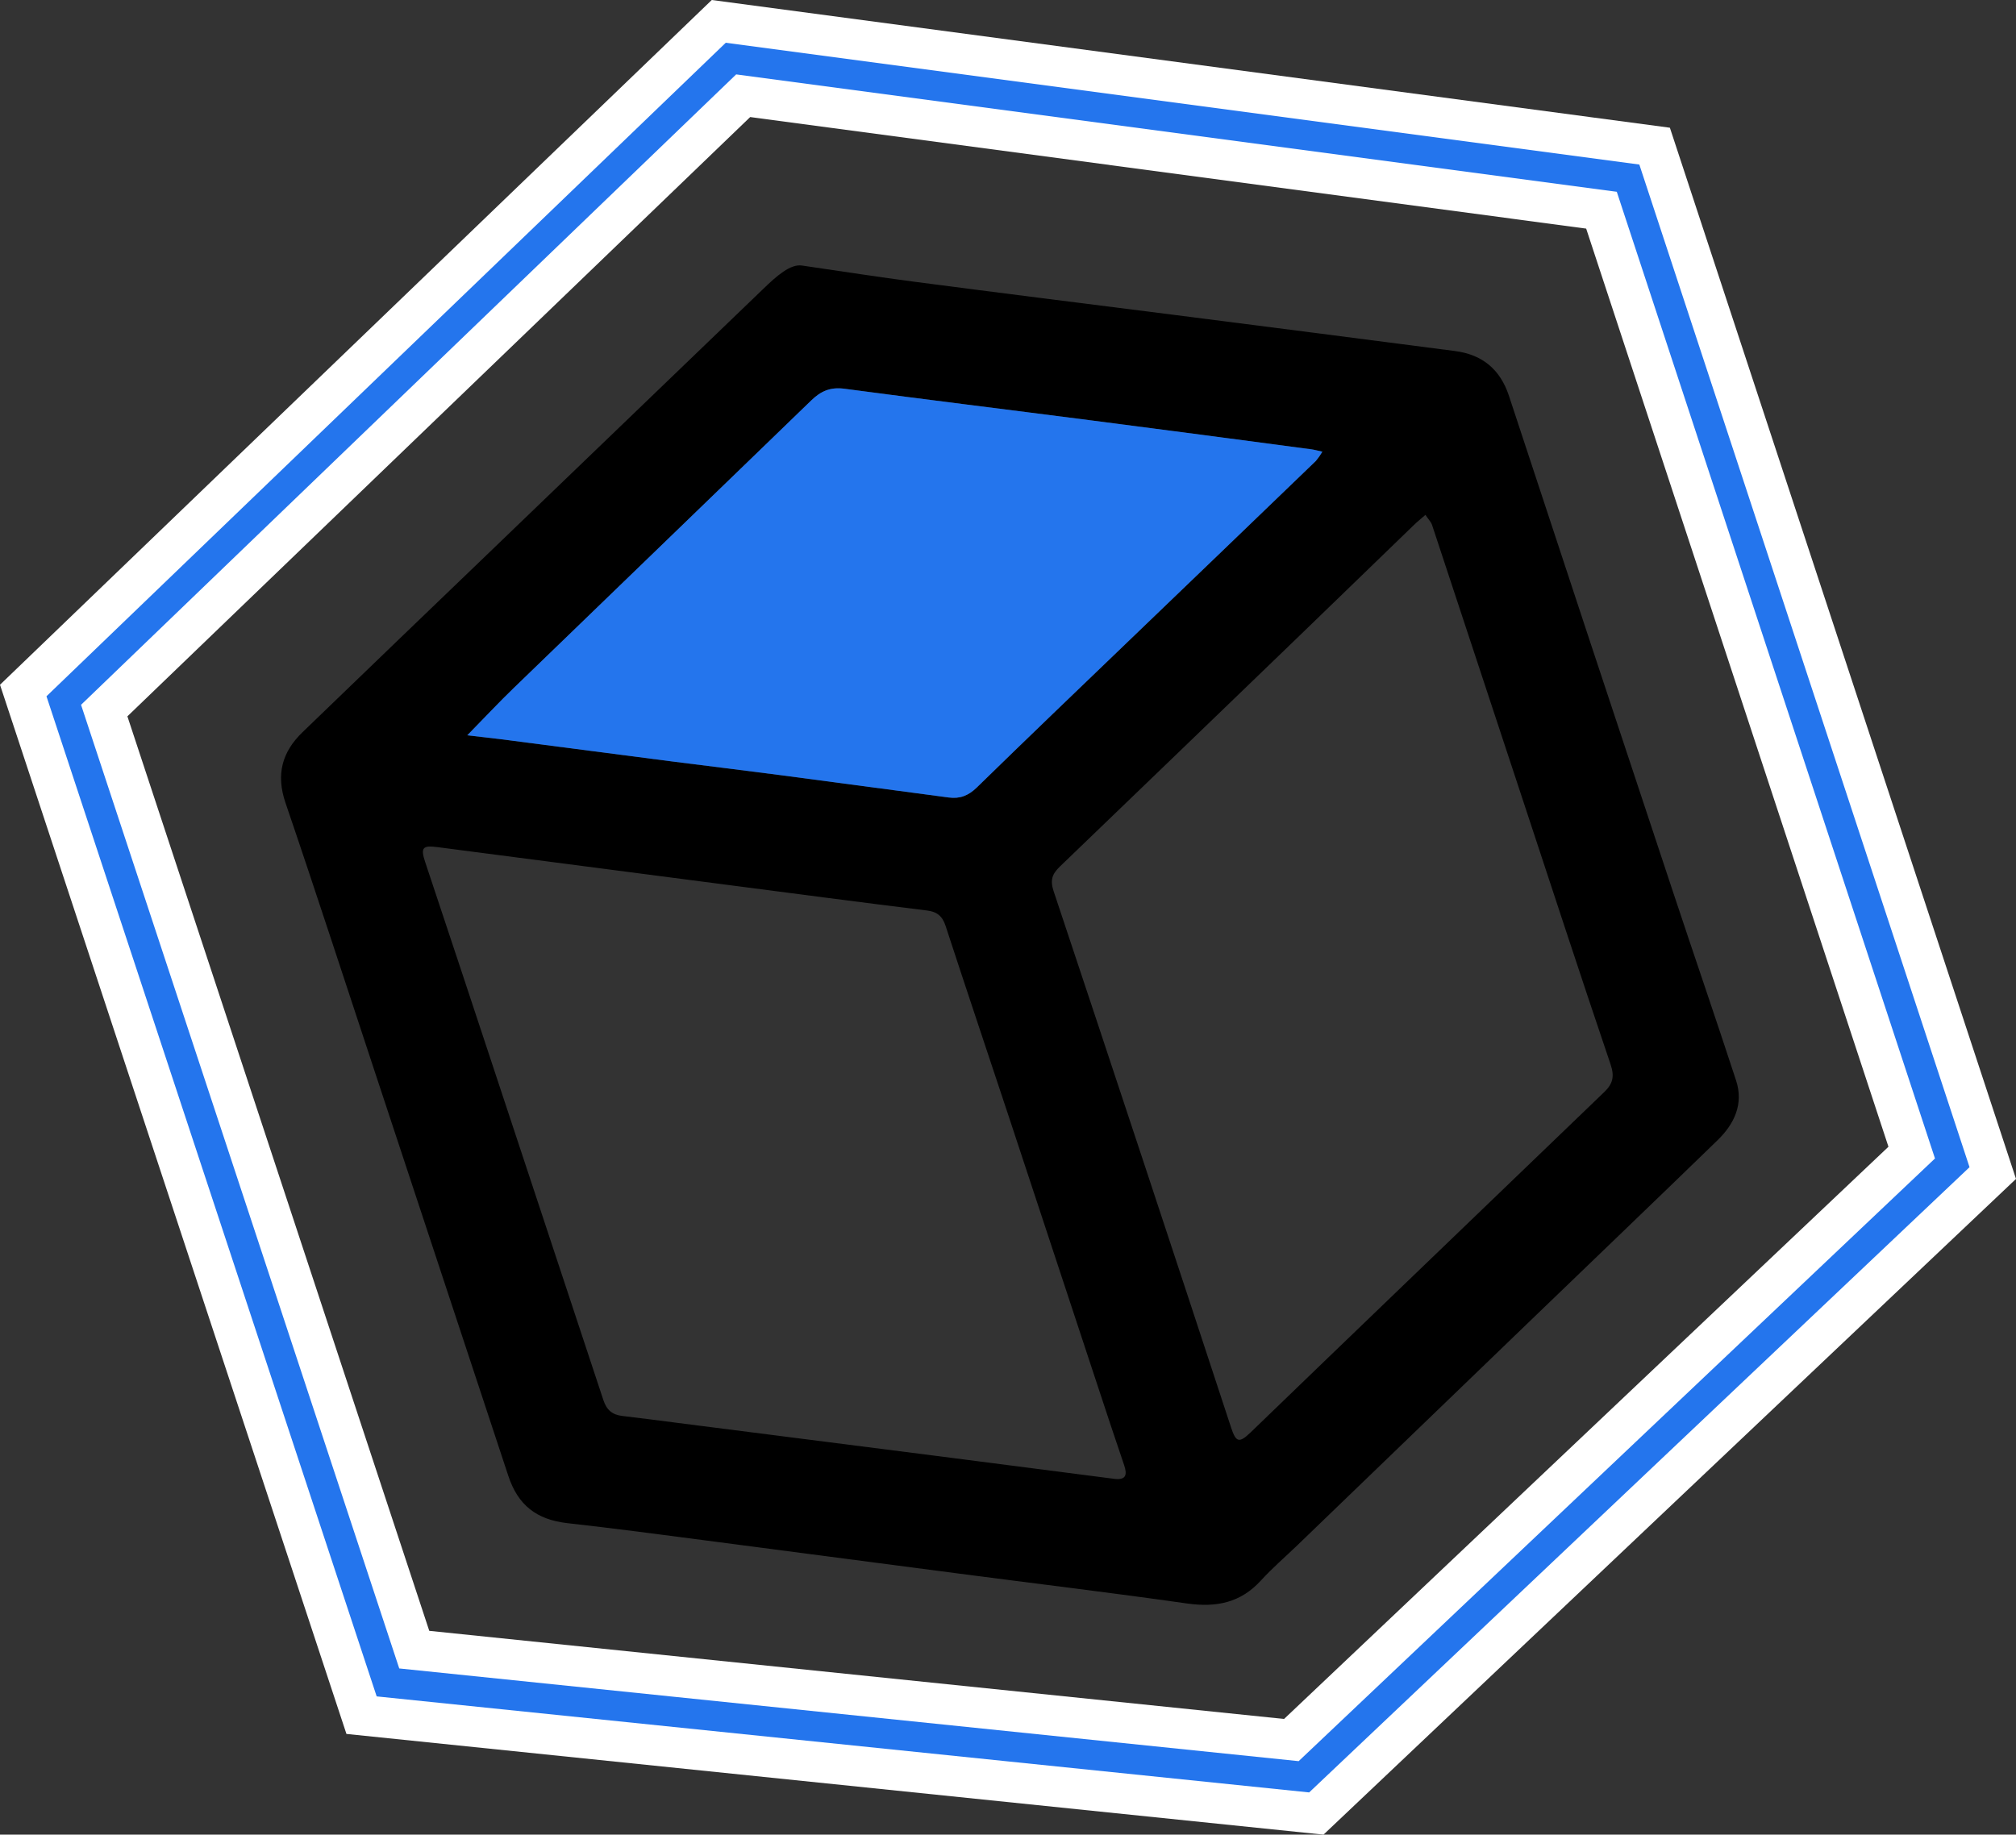
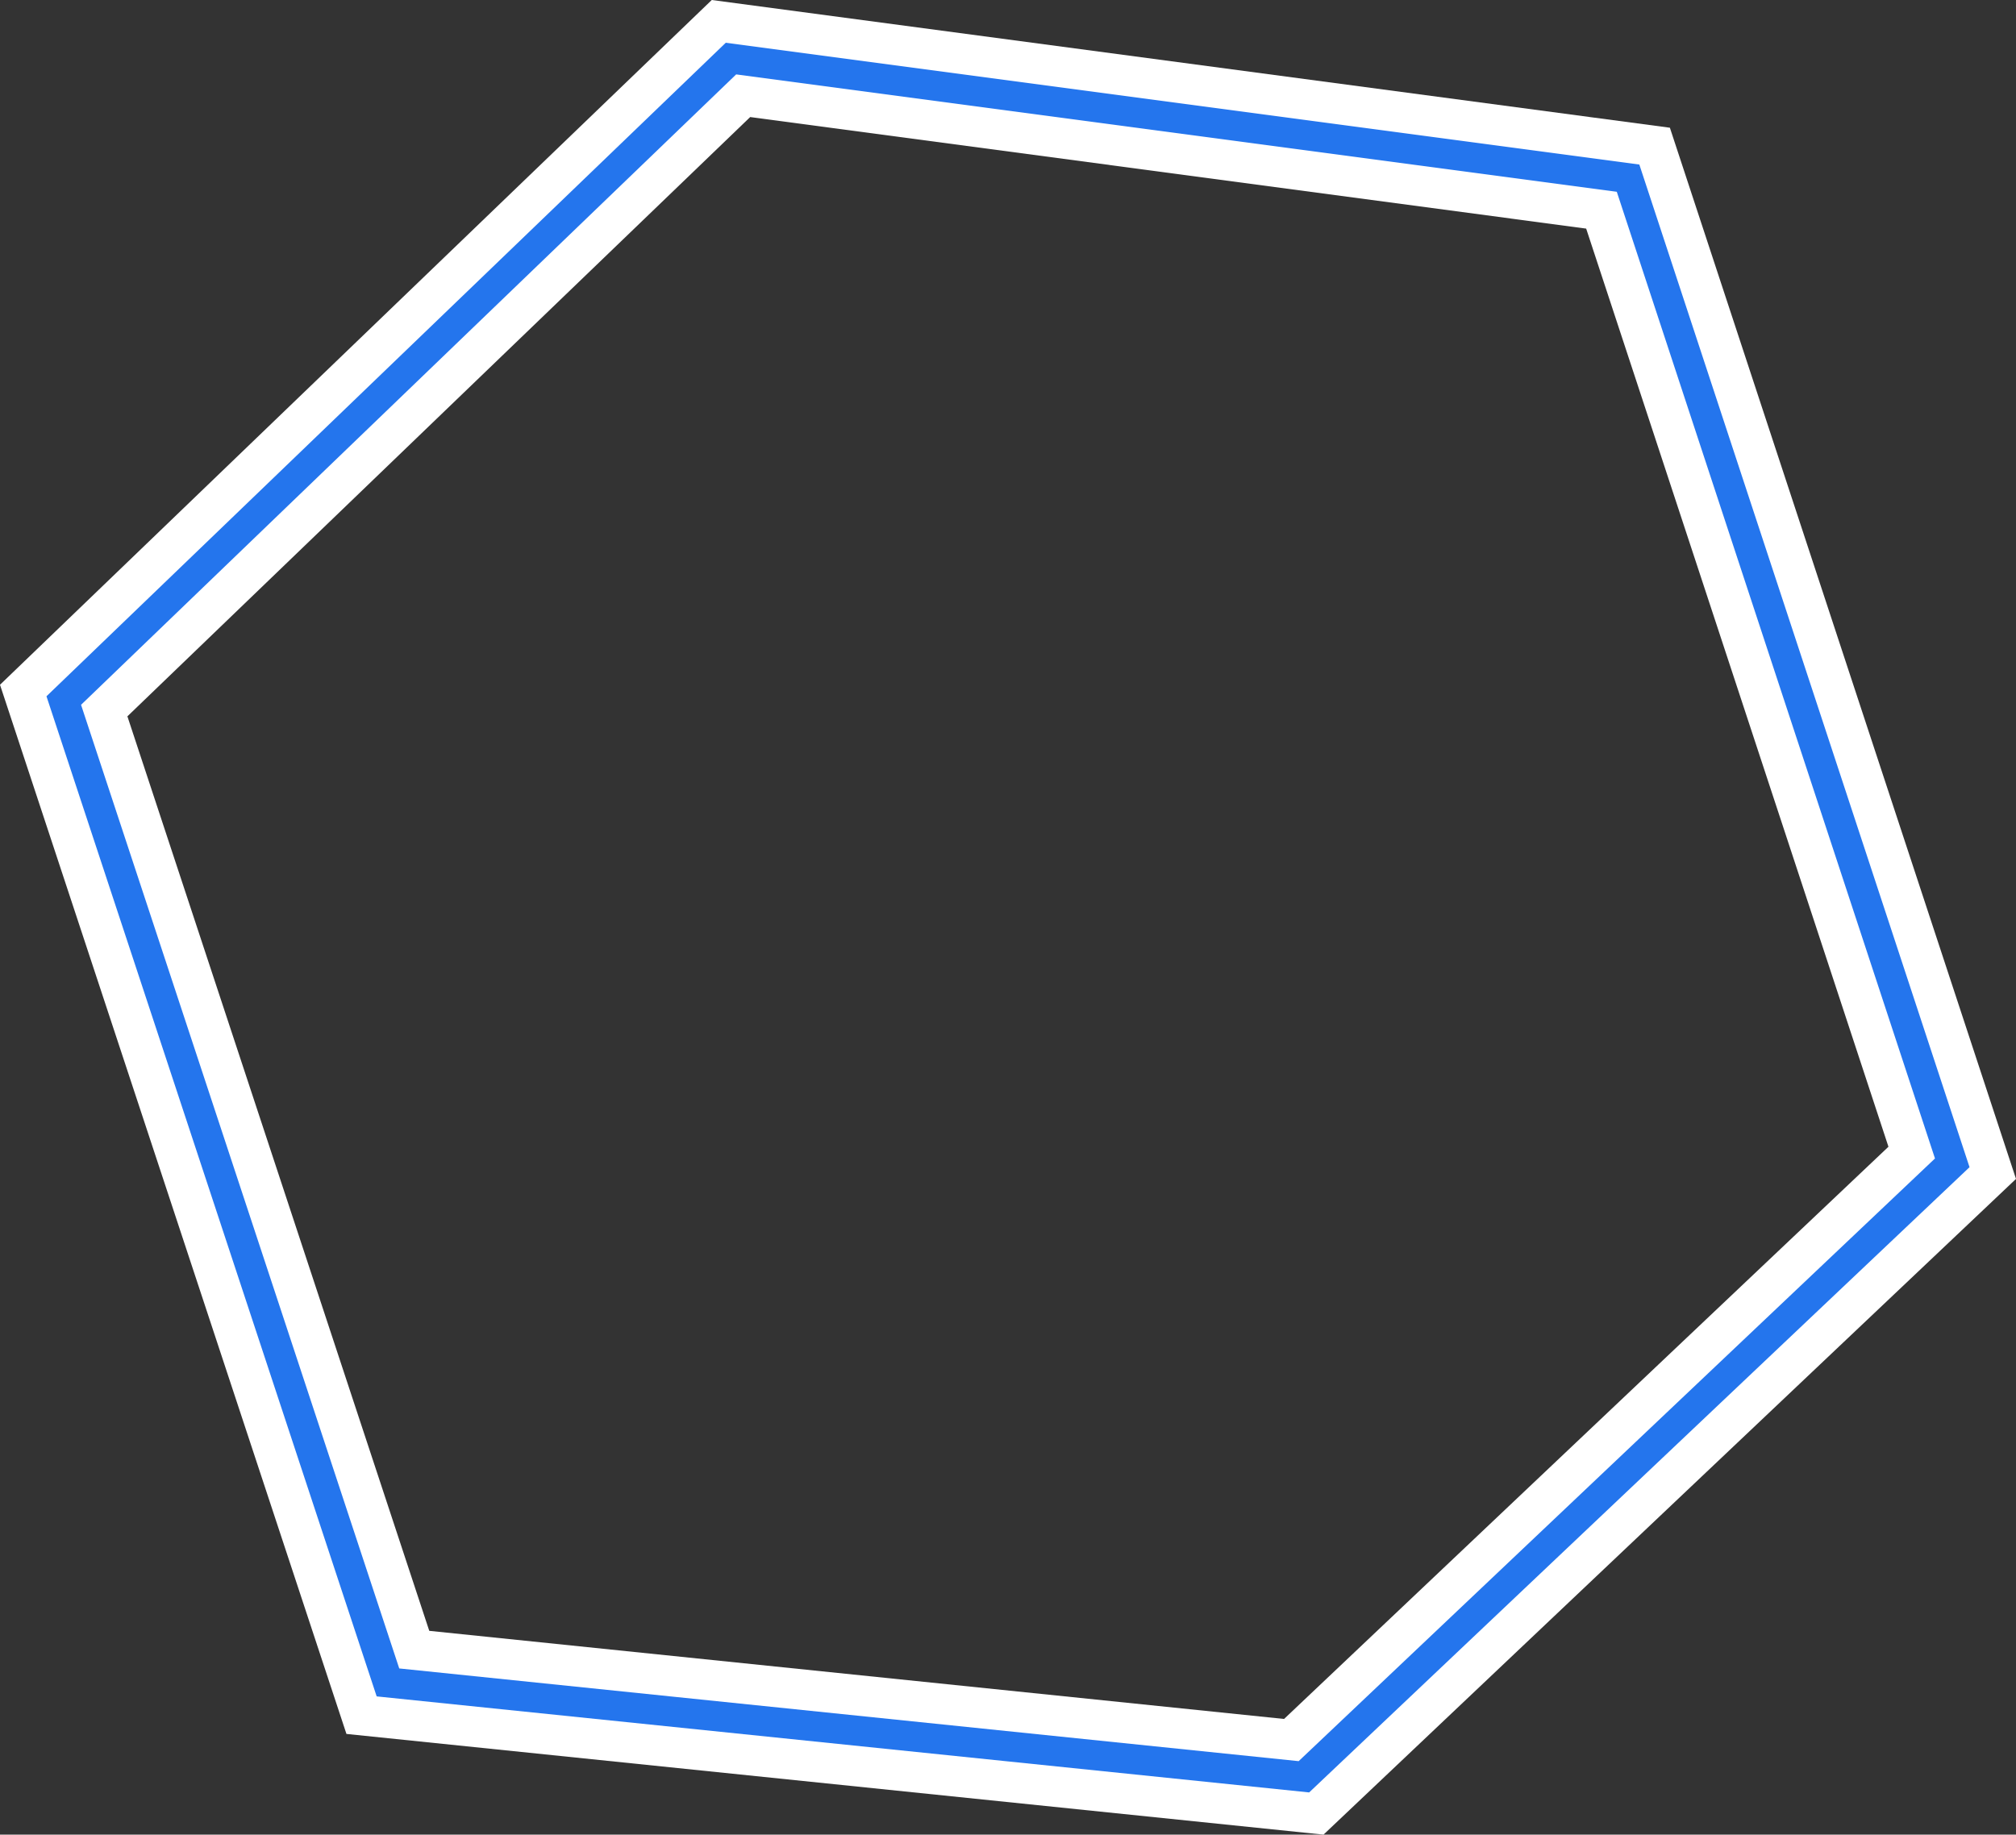
<svg xmlns="http://www.w3.org/2000/svg" id="Layer_1" data-name="Layer 1" viewBox="0 0 671.59 611.29">
  <rect x="0" y="0" width="671.59" height="611.29" fill="#333333" stroke="none" />
  <defs>
    <style>
      .cls-1 {
        fill: #fff;
      }

      .cls-2 {
        fill: #2475ed;
      }
    </style>
  </defs>
-   <path d="M267.25,88.49c14.4,2.09,25.72,3.87,37.08,5.35,28.73,3.75,57.48,7.37,86.23,11,31.38,4,62.76,8.04,94.14,12.12,9.1,1.18,15.08,6.1,18,15,18.17,55.2,36.41,110.38,54.74,165.54,6.92,20.86,14.08,41.65,20.91,62.54,2.56,7.85-.63,14.48-6.17,19.87-21.15,20.54-42.45,40.92-63.67,61.38-25.43,24.5-50.85,49.01-76.26,73.53-4.08,3.93-8.4,7.64-12.21,11.81-6.74,7.4-14.8,9-24.45,7.67-25.39-3.62-50.86-6.67-76.28-10-28.24-3.68-56.47-7.38-84.7-11.09-15.2-2-30.39-4-45.61-5.7-10.3-1.18-16.44-6-19.66-15.75-14.69-44.51-29.41-89.07-44.16-133.68-10-30.21-19.8-60.47-30.07-90.57-3.23-9.46-1.14-17,5.72-23.59,21.33-20.59,42.69-41.15,64.08-61.69,29.76-28.67,59.53-57.31,89.3-85.92,4.46-4.31,9.1-8.48,13.04-7.82ZM371.33,492.76c3.91.44,4.18-1.52,3.16-4.56-2.99-8.8-5.94-17.64-8.85-26.52-9.81-29.71-19.62-59.42-29.42-89.15-7.06-21.33-14.23-42.63-21.21-64-1.08-3.3-2.83-4.75-6.32-5.17-22-2.7-43.93-5.61-65.89-8.46-32.36-4.2-64.72-8.41-97.08-12.64-4.95-.65-5.68.18-4.07,5,4.16,12.49,8.31,24.97,12.45,37.44,15.65,47.26,31.29,94.52,46.9,141.79,1.11,3.36,3,4.92,6.37,5.31,6.12.71,12.23,1.52,18.33,2.3,28.74,3.66,57.48,7.33,86.21,11,19.8,2.54,39.61,5.09,59.42,7.66ZM474.85,171.55c-1.65,1.45-2.79,2.36-3.84,3.38-12.93,12.5-25.85,25.01-38.77,37.52-26.36,25.44-52.74,50.86-79.14,76.26-2.55,2.45-3.35,4.48-2.11,8.22,19.85,59.54,39.56,119.12,59.13,178.75,1.65,5,2.7,5.25,6.6,1.49,17.26-16.67,34.53-33.31,51.81-49.92,21.95-21.14,43.92-42.27,65.89-63.38,2.93-2.81,3.44-5.29,2.11-9.22-10-29.49-19.65-59.08-29.41-88.65-10-30.36-20.02-60.71-30.05-91.06-.36-1.09-1.28-1.94-2.22-3.39ZM155.66,245c4.66.55,8.07.9,11.46,1.34,18.97,2.45,37.93,4.92,56.9,7.39,11.88,1.53,23.76,2.95,35.63,4.5,18.8,2.46,37.59,4.96,56.37,7.49,3.74.51,6.59-.6,9.38-3.33,16.79-16.4,33.75-32.63,50.67-48.9,20.76-20,41.52-39.97,62.28-59.9.81-.97,1.53-2,2.17-3.09-1.65-.36-2.72-.67-3.8-.81-24.41-3.22-48.82-6.43-73.23-9.62-27.38-3.53-54.79-6.89-82.16-10.54-4.61-.62-7.8.7-11.07,3.88-32.97,32-66,63.94-99.11,95.82-4.96,4.82-9.69,9.87-15.49,15.77Z" />
-   <path class="cls-2" d="M155.66,245c5.8-5.91,10.53-11,15.49-15.77,33.03-31.95,66.06-63.89,99.11-95.82,3.27-3.18,6.46-4.5,11.07-3.88,27.37,3.65,54.78,7,82.16,10.54,24.42,3.15,48.83,6.35,73.23,9.62,1.08.14,2.15.45,3.8.81-.64,1.09-1.36,2.12-2.17,3.09-20.75,20-41.51,39.97-62.28,59.9-16.92,16.27-33.88,32.5-50.67,48.9-2.79,2.73-5.64,3.84-9.38,3.33-18.79-2.52-37.58-5.02-56.37-7.49-11.87-1.55-23.75-3-35.63-4.5-18.97-2.45-37.94-4.92-56.9-7.39-3.39-.43-6.8-.78-11.46-1.34Z" />
  <path class="cls-1" d="M440.9,611.29l-325.49-33.55L0,228.16,237.11,0l319.18,42.56,115.3,350.25-230.69,218.48ZM143,543.39l284.76,29.36,201.34-190.66-100.7-305.92L249.91,39,42.44,238.68l100.56,304.71Z" />
  <path class="cls-2" d="M436.12,597.23l-310.64-32L15.48,232,241.78,14.24l304.33,40.58,110,334.08-219.99,208.33ZM133,555.92l299.62,30.89,211.98-200.81-106-322.1L245.24,24.79,27,234.84l106,321.08Z" />
</svg>